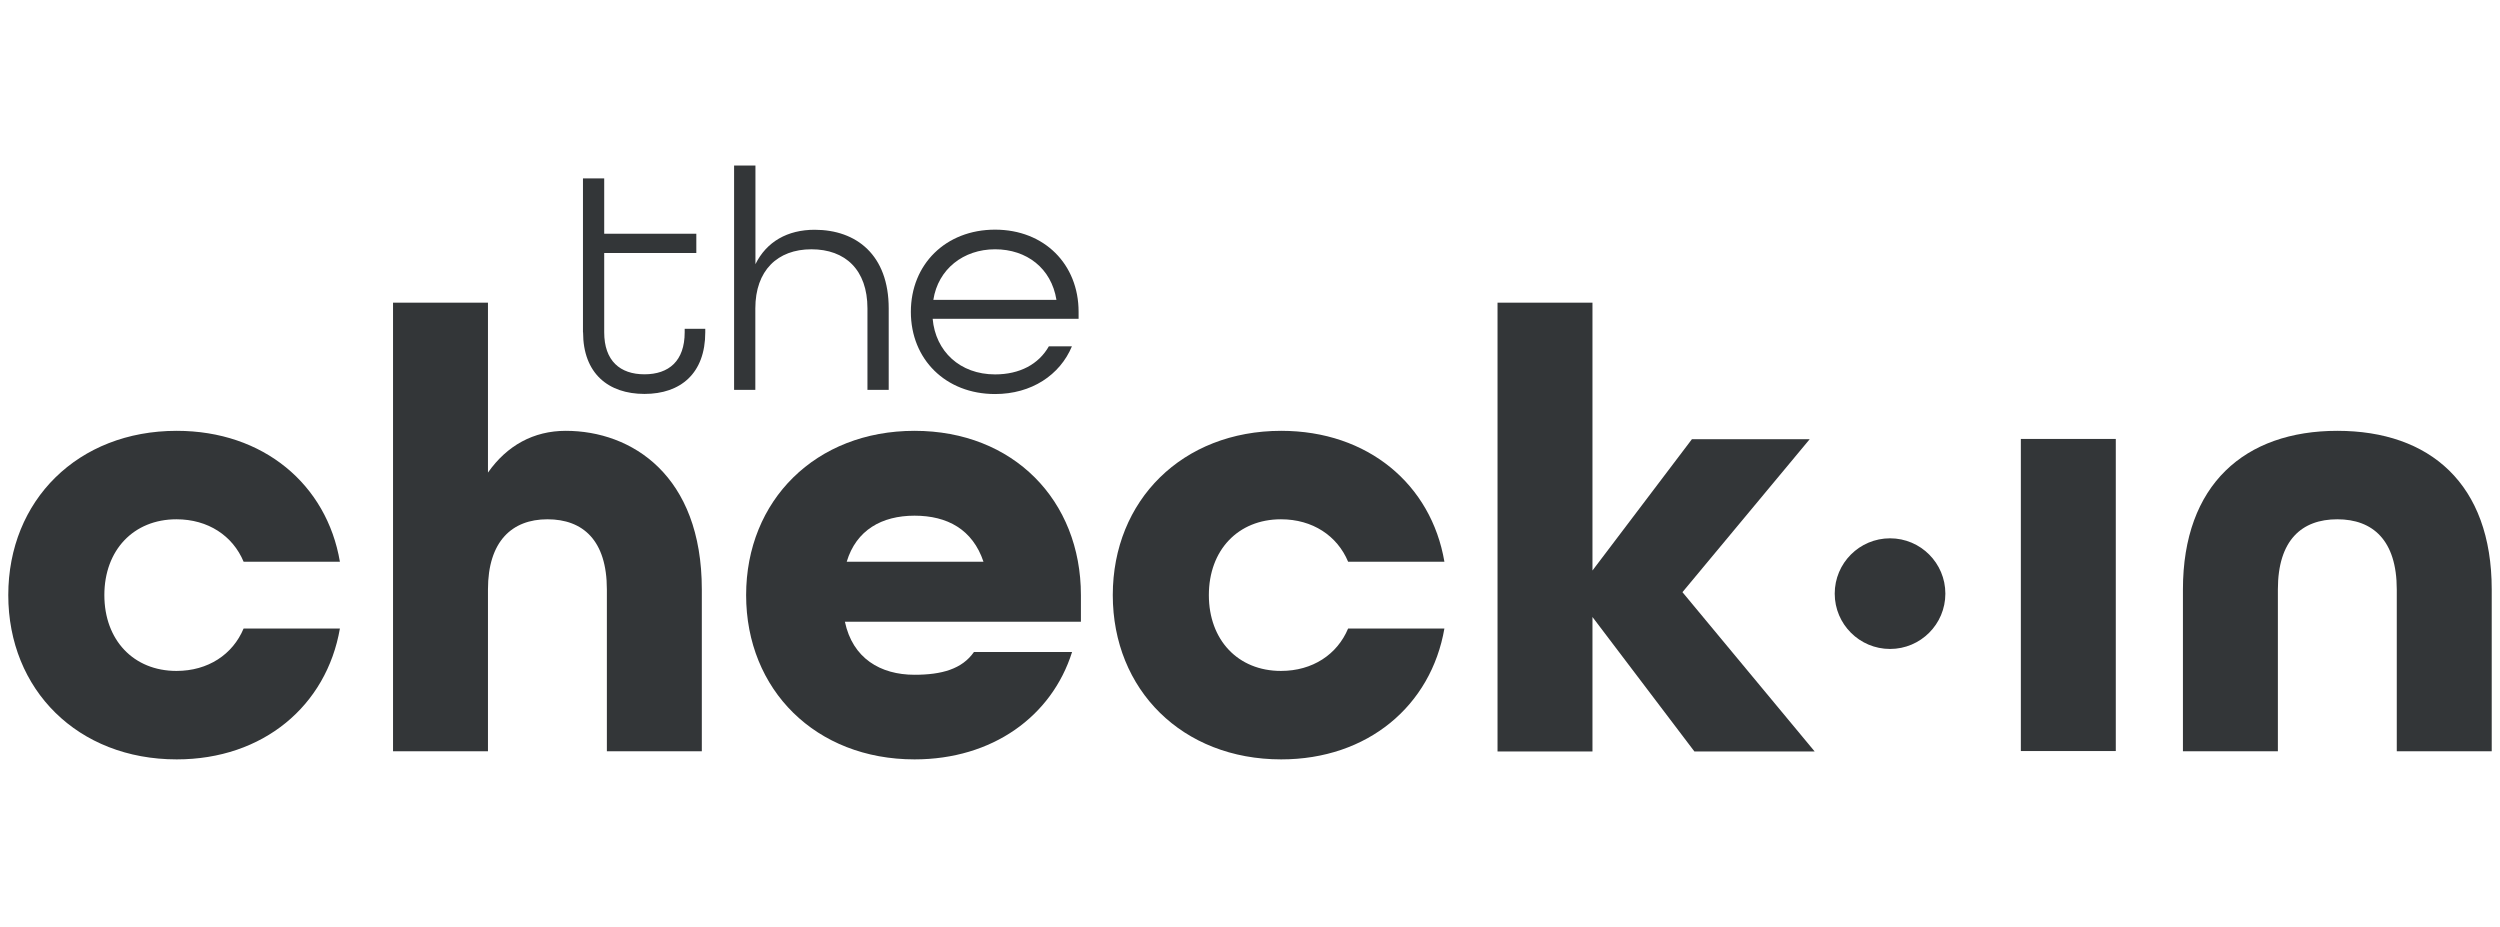
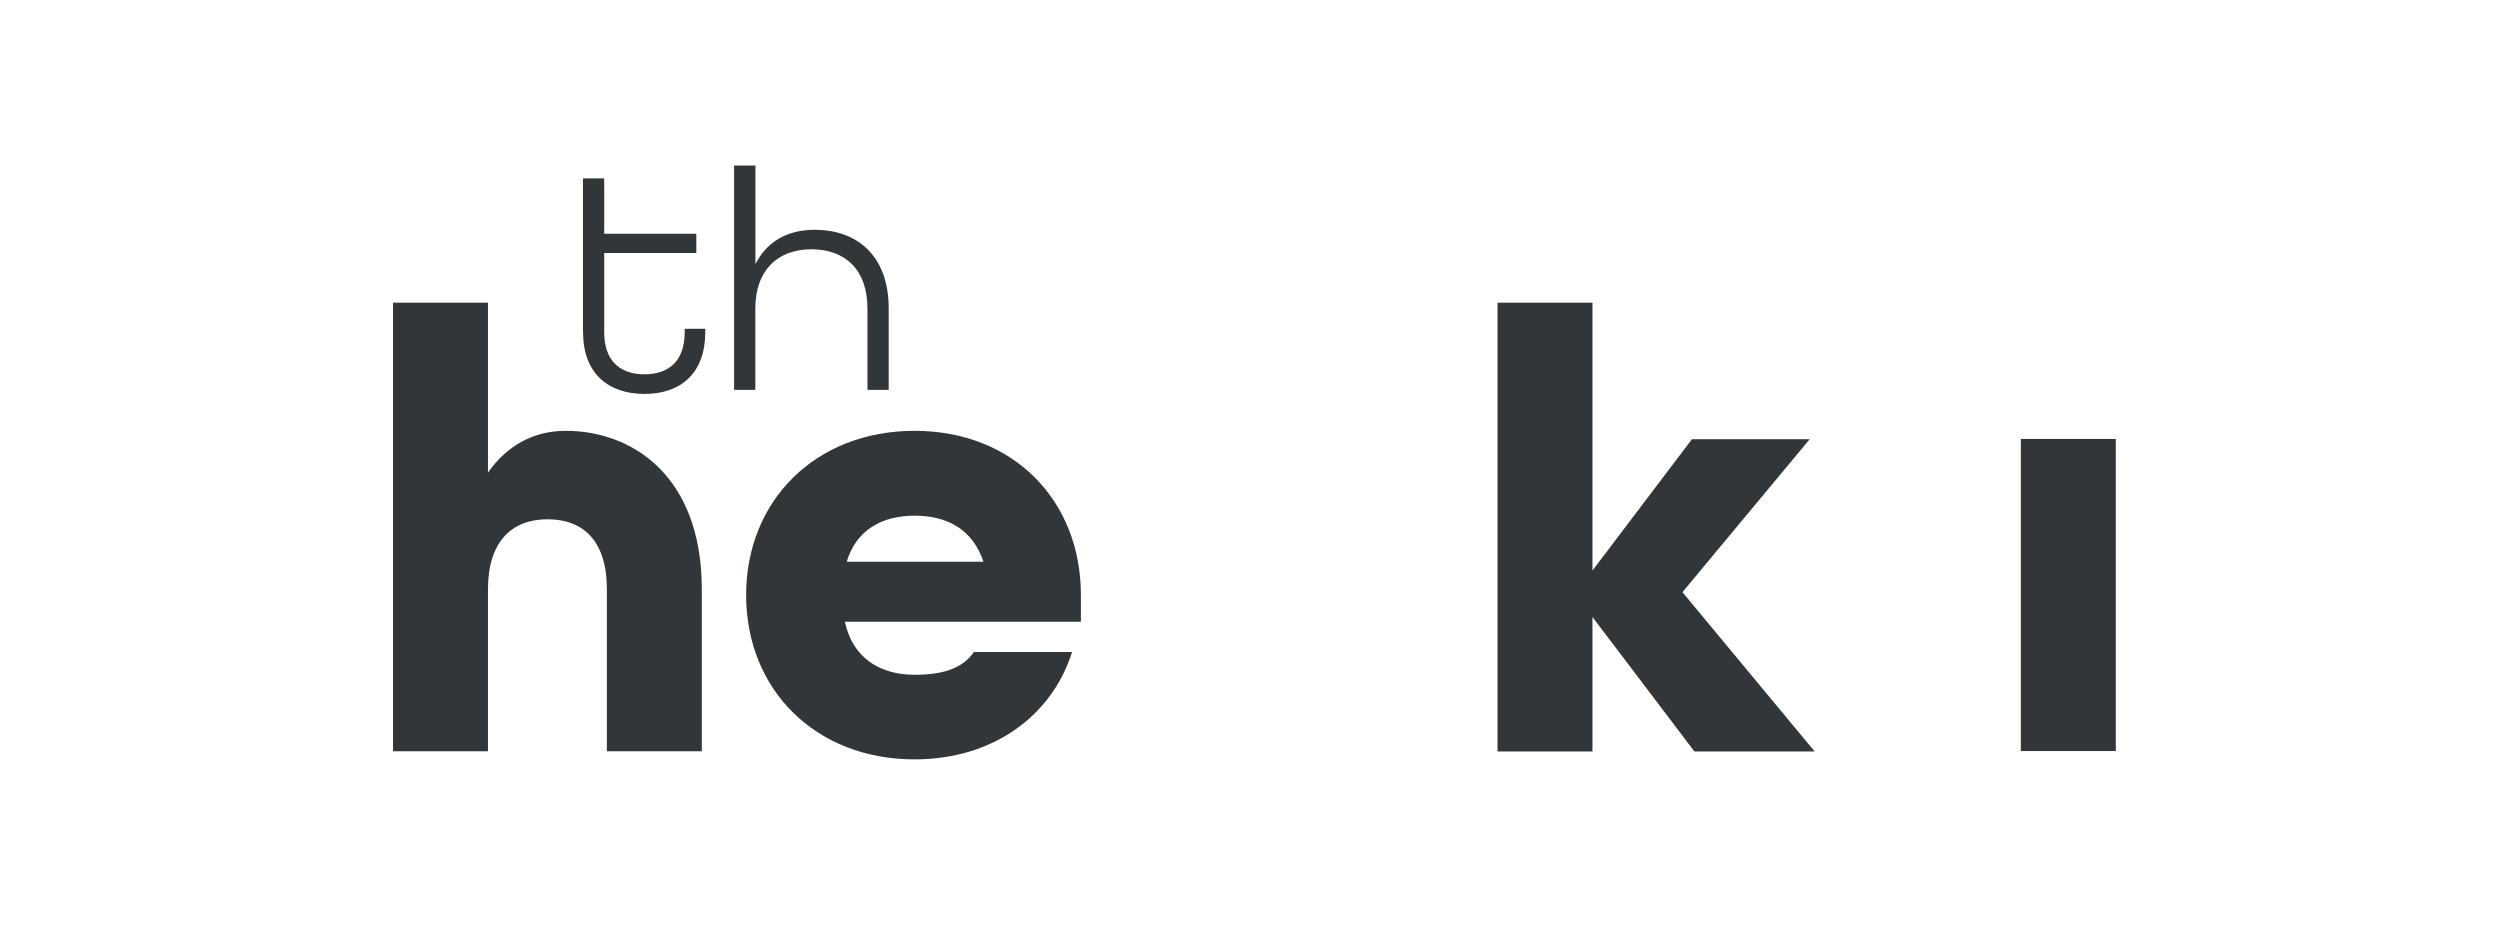
<svg xmlns="http://www.w3.org/2000/svg" width="151" height="56" viewBox="0 0 151 56" fill="none">
-   <path d="M0.5 35.944C0.5 30.22 4.705 26.022 10.672 26.022C15.915 26.022 19.738 29.266 20.53 33.927H14.714C14.058 32.36 12.57 31.365 10.658 31.365C8.064 31.365 6.303 33.232 6.303 35.944C6.303 38.657 8.064 40.524 10.658 40.524C12.57 40.524 14.058 39.529 14.714 37.962H20.53C19.724 42.623 15.901 45.867 10.672 45.867C4.705 45.867 0.5 41.669 0.5 35.944Z" fill="#333638" />
  <path d="M23.739 18.28H29.473V28.544C30.62 26.908 32.231 26.022 34.17 26.022C38.143 26.022 42.39 28.694 42.39 35.604V45.377H36.655V35.604C36.655 32.633 35.208 31.365 33.064 31.365C30.921 31.365 29.473 32.701 29.473 35.604V45.377H23.739V18.28Z" fill="#333638" />
  <path d="M45.066 35.944C45.066 30.22 49.271 26.022 55.238 26.022C61.204 26.022 65.287 30.22 65.287 35.944V37.553H51.032C51.497 39.761 53.176 40.756 55.238 40.756C56.876 40.756 58.105 40.415 58.829 39.379H64.754C63.526 43.277 59.935 45.867 55.238 45.867C49.271 45.867 45.066 41.669 45.066 35.944ZM59.402 33.927C58.747 31.978 57.218 31.147 55.238 31.147C53.258 31.147 51.715 32.019 51.142 33.927H59.402Z" fill="#333638" />
-   <path d="M67.212 35.944C67.212 30.22 71.417 26.022 77.384 26.022C82.627 26.022 86.45 29.266 87.242 33.927H81.426C80.77 32.36 79.282 31.365 77.37 31.365C74.776 31.365 73.015 33.232 73.015 35.944C73.015 38.657 74.776 40.524 77.37 40.524C79.282 40.524 80.77 39.529 81.426 37.962H87.242C86.436 42.623 82.614 45.867 77.384 45.867C71.417 45.867 67.212 41.669 67.212 35.944Z" fill="#333638" />
  <path d="M90.451 18.28H96.185V34.459L102.193 26.526H109.307L101.62 35.767L109.607 45.39H102.343L96.185 37.267V45.39H90.451V18.294V18.28Z" fill="#333638" />
  <path d="M122.059 26.512H127.794V45.363H122.059V26.512Z" fill="#333638" />
-   <path d="M131.849 35.604C131.849 29.266 135.59 26.022 141.174 26.022C146.759 26.022 150.5 29.225 150.5 35.604V45.376H144.765V35.604C144.765 32.632 143.318 31.365 141.174 31.365C139.031 31.365 137.584 32.619 137.584 35.604V45.376H131.849V35.604Z" fill="#333638" />
-   <path d="M114.159 39.197C116.004 39.197 117.5 37.701 117.5 35.856C117.5 34.01 116.004 32.514 114.159 32.514C112.313 32.514 110.817 34.01 110.817 35.856C110.817 37.701 112.313 39.197 114.159 39.197Z" fill="#333638" />
  <path d="M35.211 20.073V10.777H36.494V14.116H42.058V15.281H36.494V20.073C36.494 21.79 37.45 22.608 38.925 22.608C40.399 22.608 41.355 21.803 41.355 20.073V19.861H42.598V20.073C42.598 22.553 41.109 23.793 38.925 23.793C36.74 23.793 35.218 22.553 35.218 20.073H35.211Z" fill="#333638" />
  <path d="M44.345 10H45.629V15.956C46.298 14.6 47.561 13.878 49.206 13.878C51.732 13.878 53.678 15.404 53.678 18.628V23.548H52.394V18.628C52.394 16.297 51.056 15.057 49.008 15.057C46.96 15.057 45.622 16.338 45.622 18.628V23.548H44.339V10H44.345Z" fill="#333638" />
-   <path d="M55.016 18.832C55.016 15.97 57.118 13.871 60.102 13.871C63.085 13.871 65.147 15.97 65.147 18.832V19.255H56.333C56.504 21.217 57.979 22.614 60.102 22.614C61.59 22.614 62.737 22.001 63.351 20.918H64.744C64.02 22.655 62.3 23.8 60.102 23.8C57.118 23.8 55.016 21.701 55.016 18.839V18.832ZM63.809 18.11C63.502 16.202 62.013 15.057 60.102 15.057C58.19 15.057 56.661 16.256 56.374 18.11H63.809Z" fill="#333638" />
</svg>